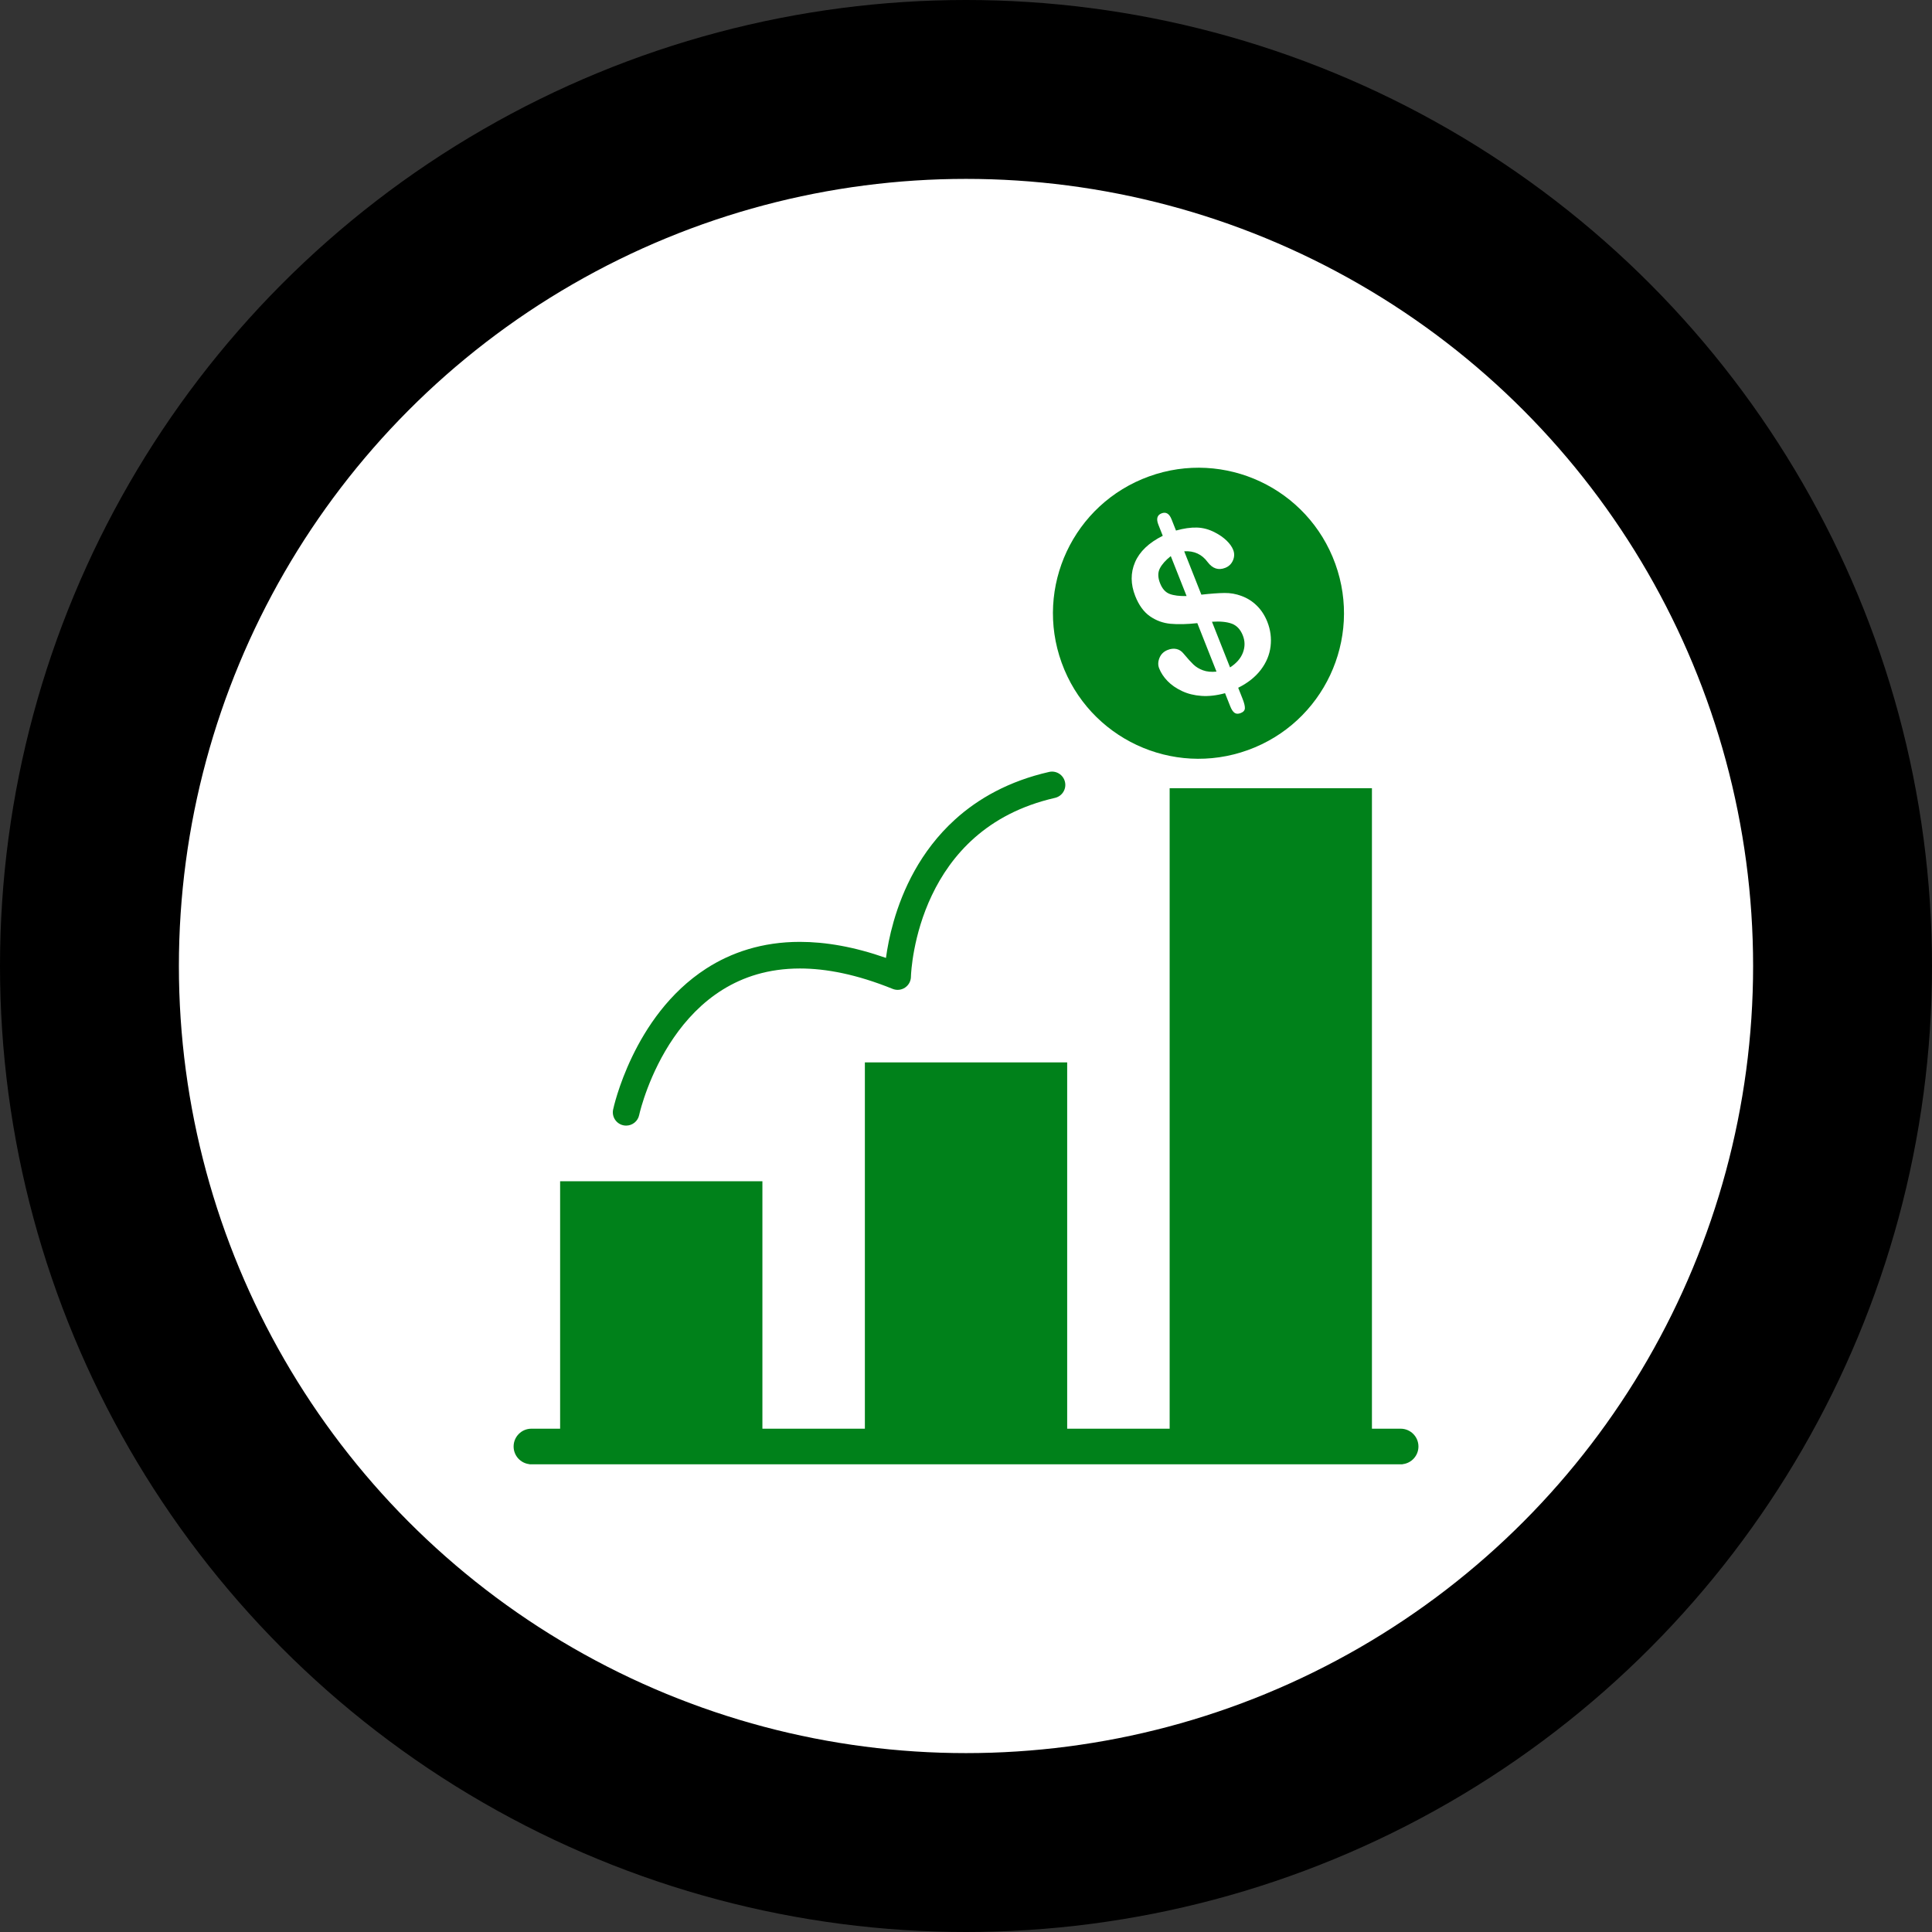
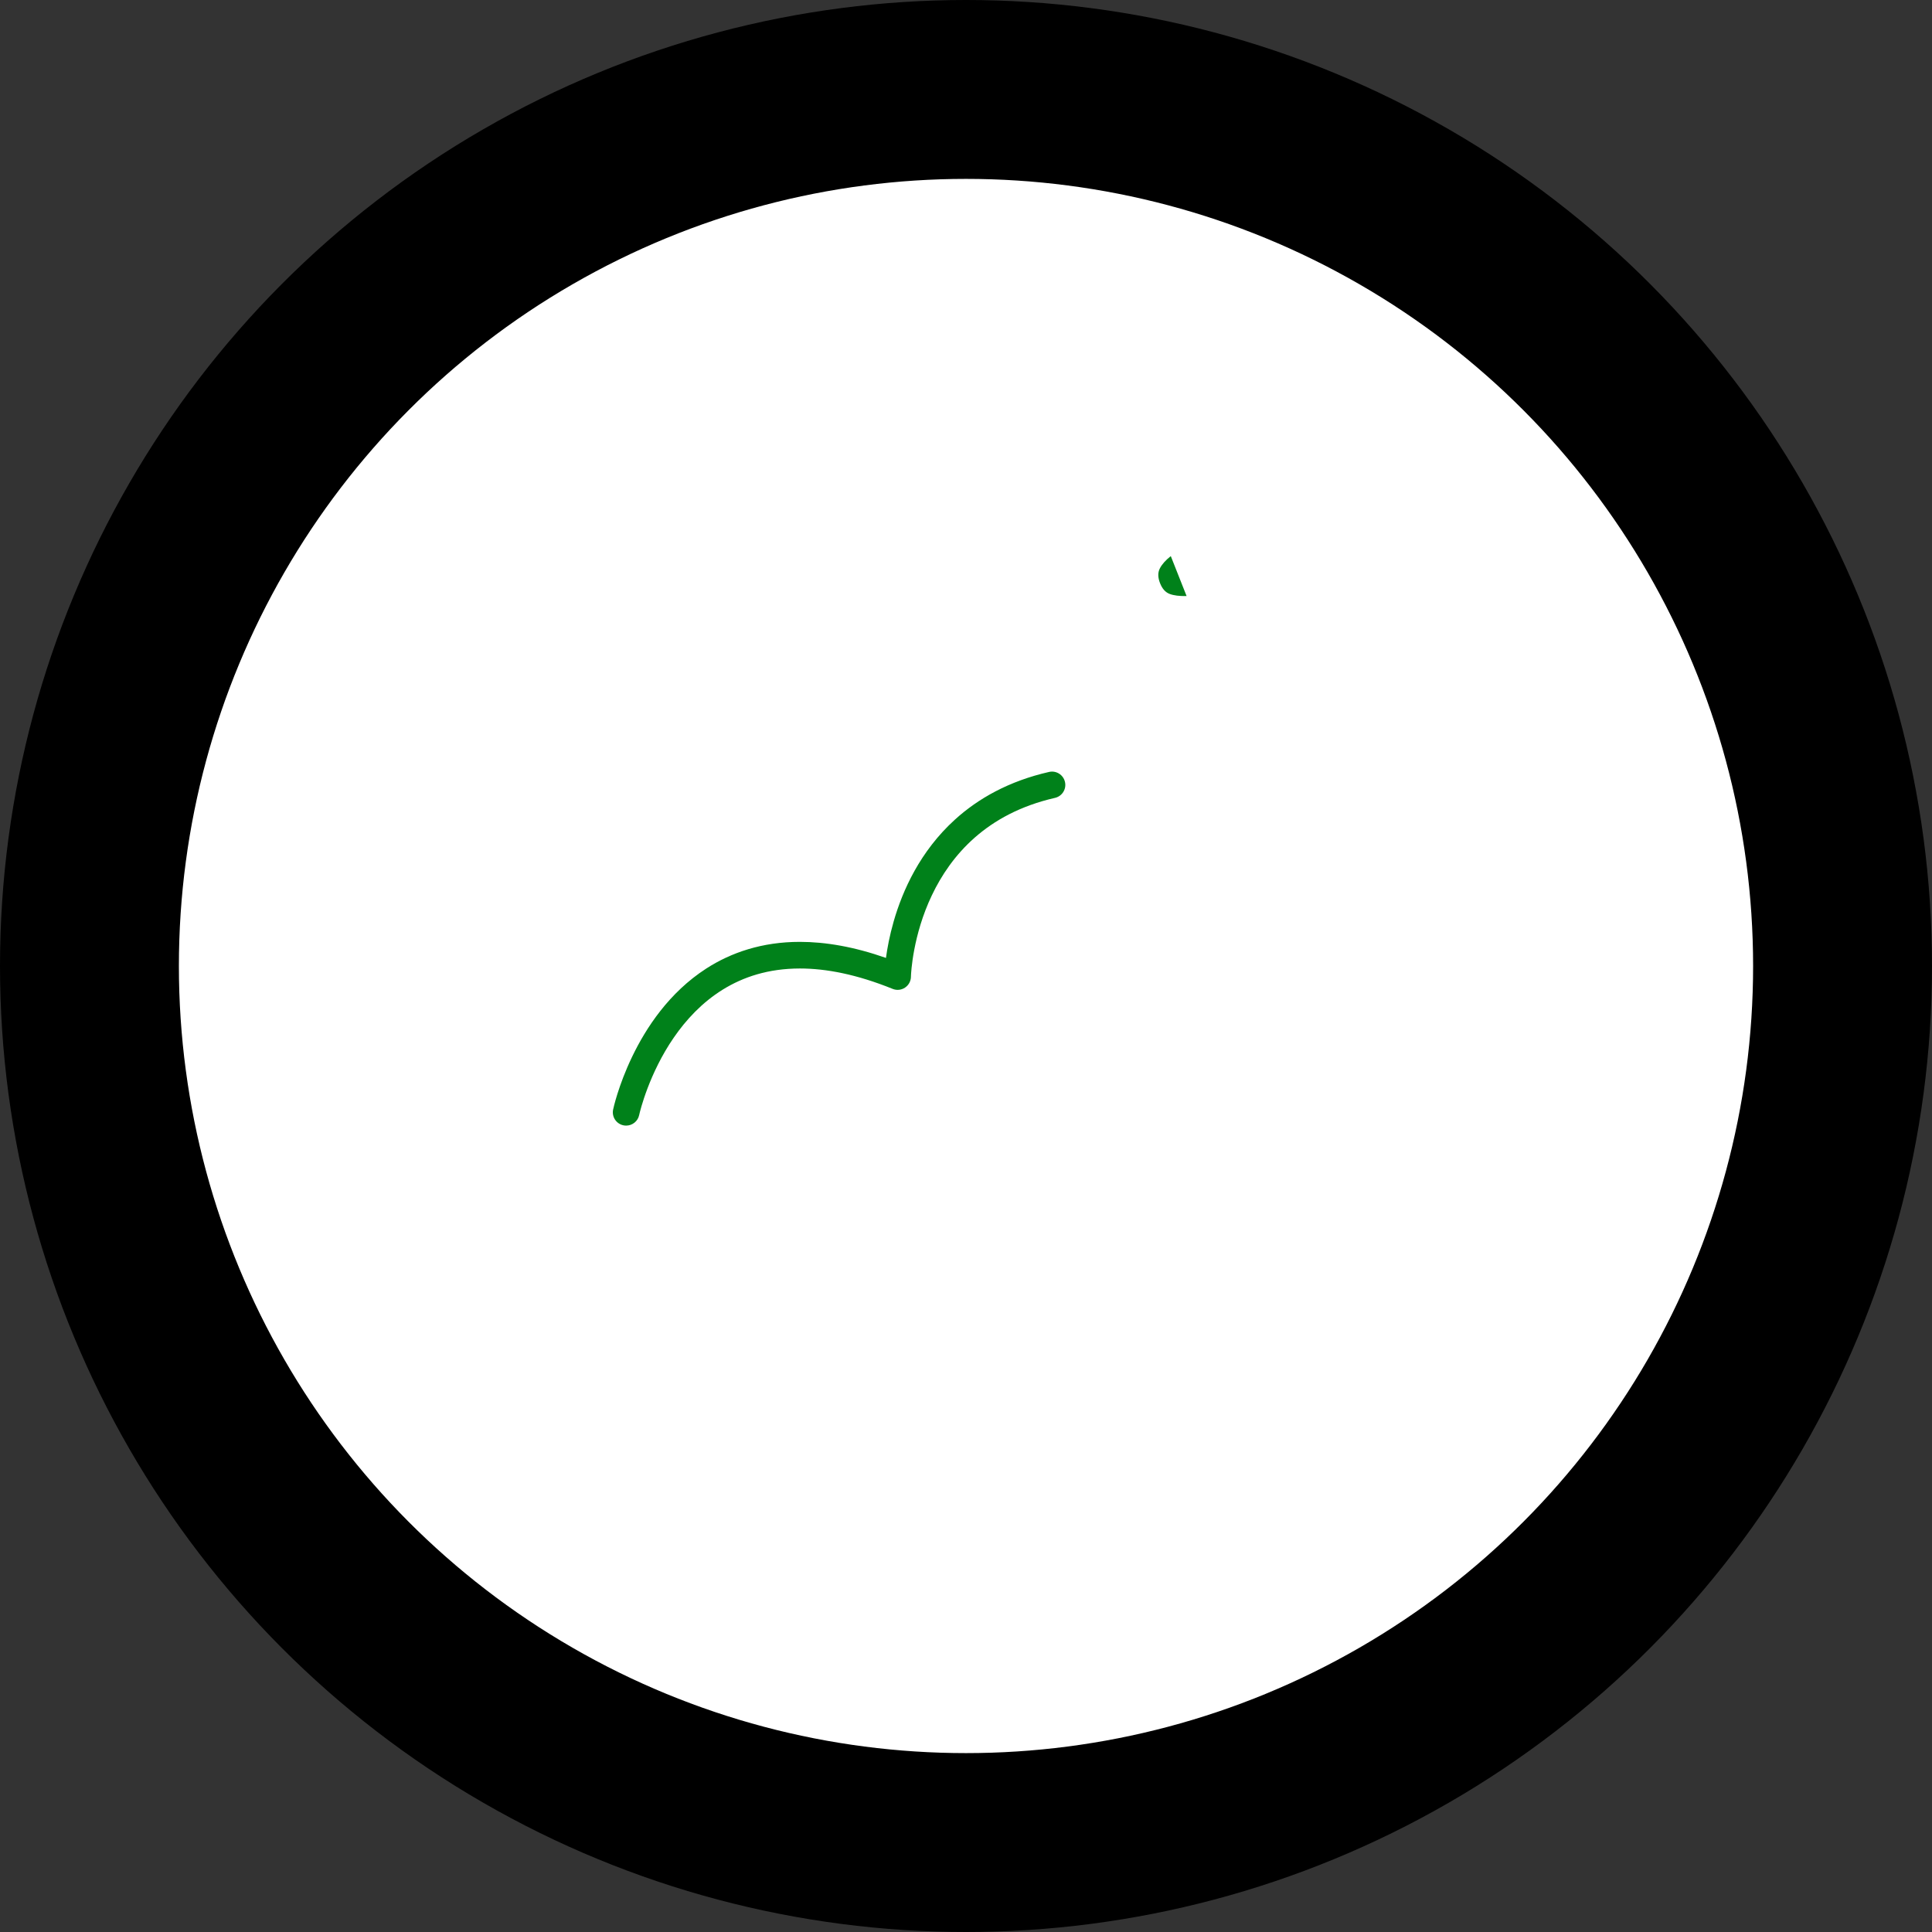
<svg xmlns="http://www.w3.org/2000/svg" width="108" height="108" viewBox="0 0 108 108" fill="none">
  <rect x="0" y="0" width="108" height="108" fill="#333333" stroke="none" />
  <circle cx="54" cy="54" r="49" fill="white" stroke="black" stroke-width="10" />
  <path d="M34.848 62.906C34.9 62.917 34.952 62.922 35.003 62.922C35.347 62.922 35.656 62.682 35.73 62.332C35.73 62.332 35.73 62.33 35.733 62.317C35.777 62.112 36.289 59.998 37.665 58.002C38.352 57.003 39.249 56.036 40.397 55.323C41.548 54.611 42.947 54.141 44.715 54.139C46.173 54.139 47.888 54.465 49.899 55.279C50.127 55.372 50.383 55.346 50.589 55.21C50.794 55.074 50.918 54.848 50.922 54.602C50.922 54.602 50.922 54.601 50.922 54.589C50.927 54.391 51.029 52.275 52.091 50.049C52.62 48.935 53.384 47.794 54.487 46.823C55.592 45.853 57.035 45.046 58.973 44.602C59.374 44.511 59.625 44.112 59.533 43.712C59.442 43.311 59.043 43.06 58.643 43.152C56.404 43.661 54.678 44.638 53.382 45.816C51.435 47.584 50.456 49.773 49.958 51.504C49.727 52.306 49.598 53.014 49.526 53.548C47.749 52.925 46.15 52.651 44.715 52.651C42.612 52.649 40.868 53.247 39.481 54.142C37.398 55.487 36.112 57.458 35.334 59.077C34.556 60.699 34.283 61.985 34.274 62.024C34.189 62.426 34.446 62.821 34.848 62.906Z" fill="#00811A" />
-   <path d="M69.482 36.477C69.602 36.155 69.6 35.837 69.475 35.523C69.342 35.185 69.134 34.965 68.853 34.862C68.572 34.76 68.205 34.725 67.75 34.756L68.76 37.309C69.122 37.076 69.362 36.798 69.482 36.477Z" fill="#00811A" />
-   <path d="M69.759 41.93C73.984 40.404 76.171 35.741 74.644 31.517C73.117 27.292 68.455 25.105 64.231 26.632C60.006 28.159 57.819 32.821 59.346 37.045C60.872 41.27 65.535 43.457 69.759 41.93ZM63.45 31.427C63.706 30.831 64.223 30.339 64.999 29.951L64.755 29.333C64.625 29.007 64.683 28.795 64.928 28.698C65.177 28.6 65.364 28.71 65.49 29.029L65.739 29.658C66.172 29.537 66.562 29.481 66.91 29.491C67.258 29.502 67.594 29.594 67.918 29.766C68.172 29.895 68.387 30.046 68.566 30.218C68.744 30.39 68.867 30.563 68.936 30.738C69.013 30.933 69.009 31.129 68.923 31.326C68.838 31.524 68.694 31.663 68.492 31.743C68.111 31.894 67.783 31.786 67.507 31.419C67.187 30.984 66.751 30.783 66.198 30.818L67.157 33.242C67.691 33.183 68.123 33.152 68.451 33.148C68.78 33.144 69.097 33.2 69.404 33.316C69.729 33.435 70.016 33.617 70.264 33.863C70.511 34.108 70.705 34.408 70.845 34.761C71.02 35.204 71.081 35.66 71.026 36.129C70.971 36.598 70.79 37.034 70.483 37.439C70.175 37.844 69.753 38.179 69.216 38.446L69.459 39.059C69.55 39.288 69.593 39.464 69.59 39.586C69.587 39.709 69.51 39.8 69.358 39.86C69.218 39.916 69.103 39.911 69.013 39.848C68.923 39.785 68.843 39.664 68.772 39.485L68.481 38.75C68.006 38.879 67.567 38.93 67.162 38.901C66.758 38.873 66.394 38.782 66.071 38.629C65.747 38.476 65.479 38.29 65.267 38.071C65.054 37.852 64.898 37.616 64.798 37.363C64.724 37.177 64.731 36.98 64.817 36.773C64.903 36.566 65.055 36.419 65.273 36.333C65.448 36.264 65.612 36.246 65.764 36.28C65.917 36.314 66.046 36.396 66.151 36.525C66.382 36.802 66.569 37.009 66.714 37.148C66.859 37.286 67.037 37.394 67.25 37.471C67.463 37.549 67.714 37.573 68.003 37.544L66.931 34.834C66.353 34.897 65.855 34.908 65.436 34.87C65.016 34.832 64.633 34.692 64.286 34.452C63.94 34.212 63.665 33.835 63.462 33.322C63.198 32.654 63.194 32.022 63.45 31.427Z" fill="#00811A" />
  <path d="M65.381 33.2C65.614 33.289 65.931 33.329 66.331 33.319L65.448 31.087C65.16 31.313 64.956 31.542 64.837 31.774C64.717 32.005 64.721 32.282 64.849 32.605C64.97 32.911 65.147 33.11 65.381 33.2Z" fill="#00811A" />
-   <path d="M78.297 79.865H76.692V44.062H65.384V79.865H59.656V59.388H48.347V79.865H42.619V66.034H31.311V79.865H29.706C29.156 79.865 28.711 80.311 28.711 80.86C28.711 81.374 29.1 81.796 29.6 81.849V81.855H29.705H78.297H78.403V81.849C78.902 81.796 79.292 81.374 79.292 80.86C79.292 80.311 78.846 79.865 78.297 79.865Z" fill="#00811A" />
</svg>